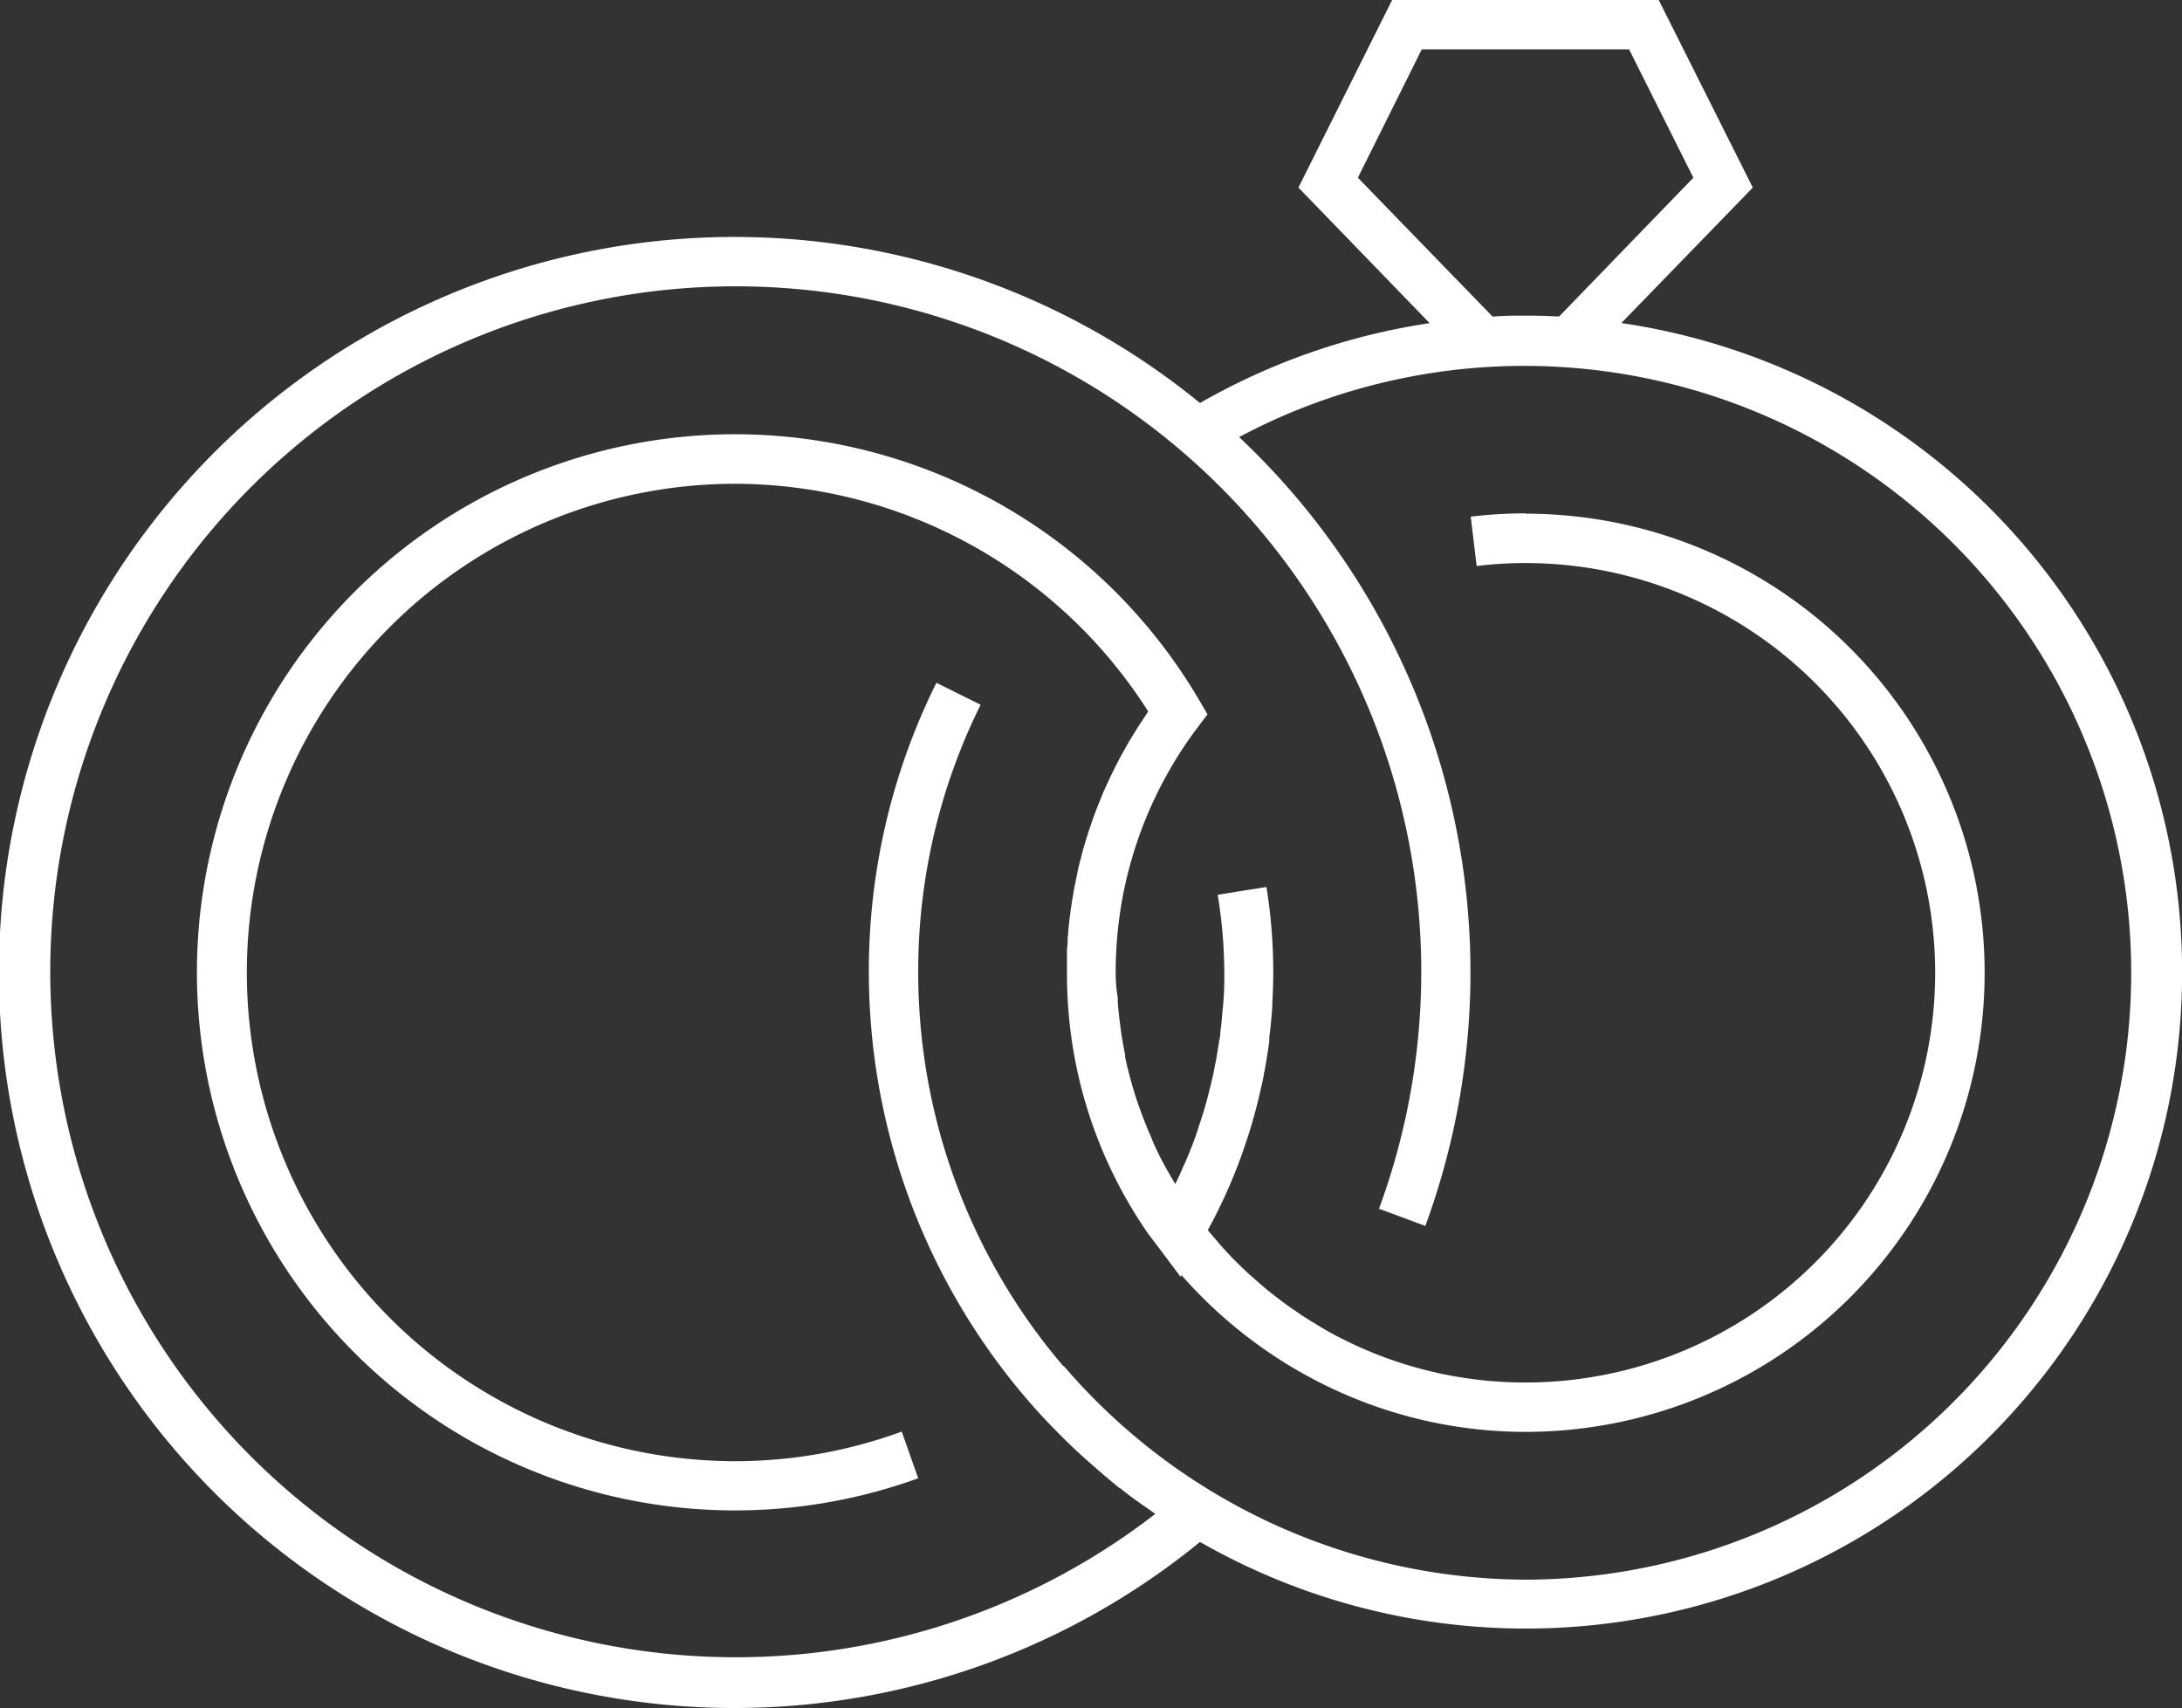
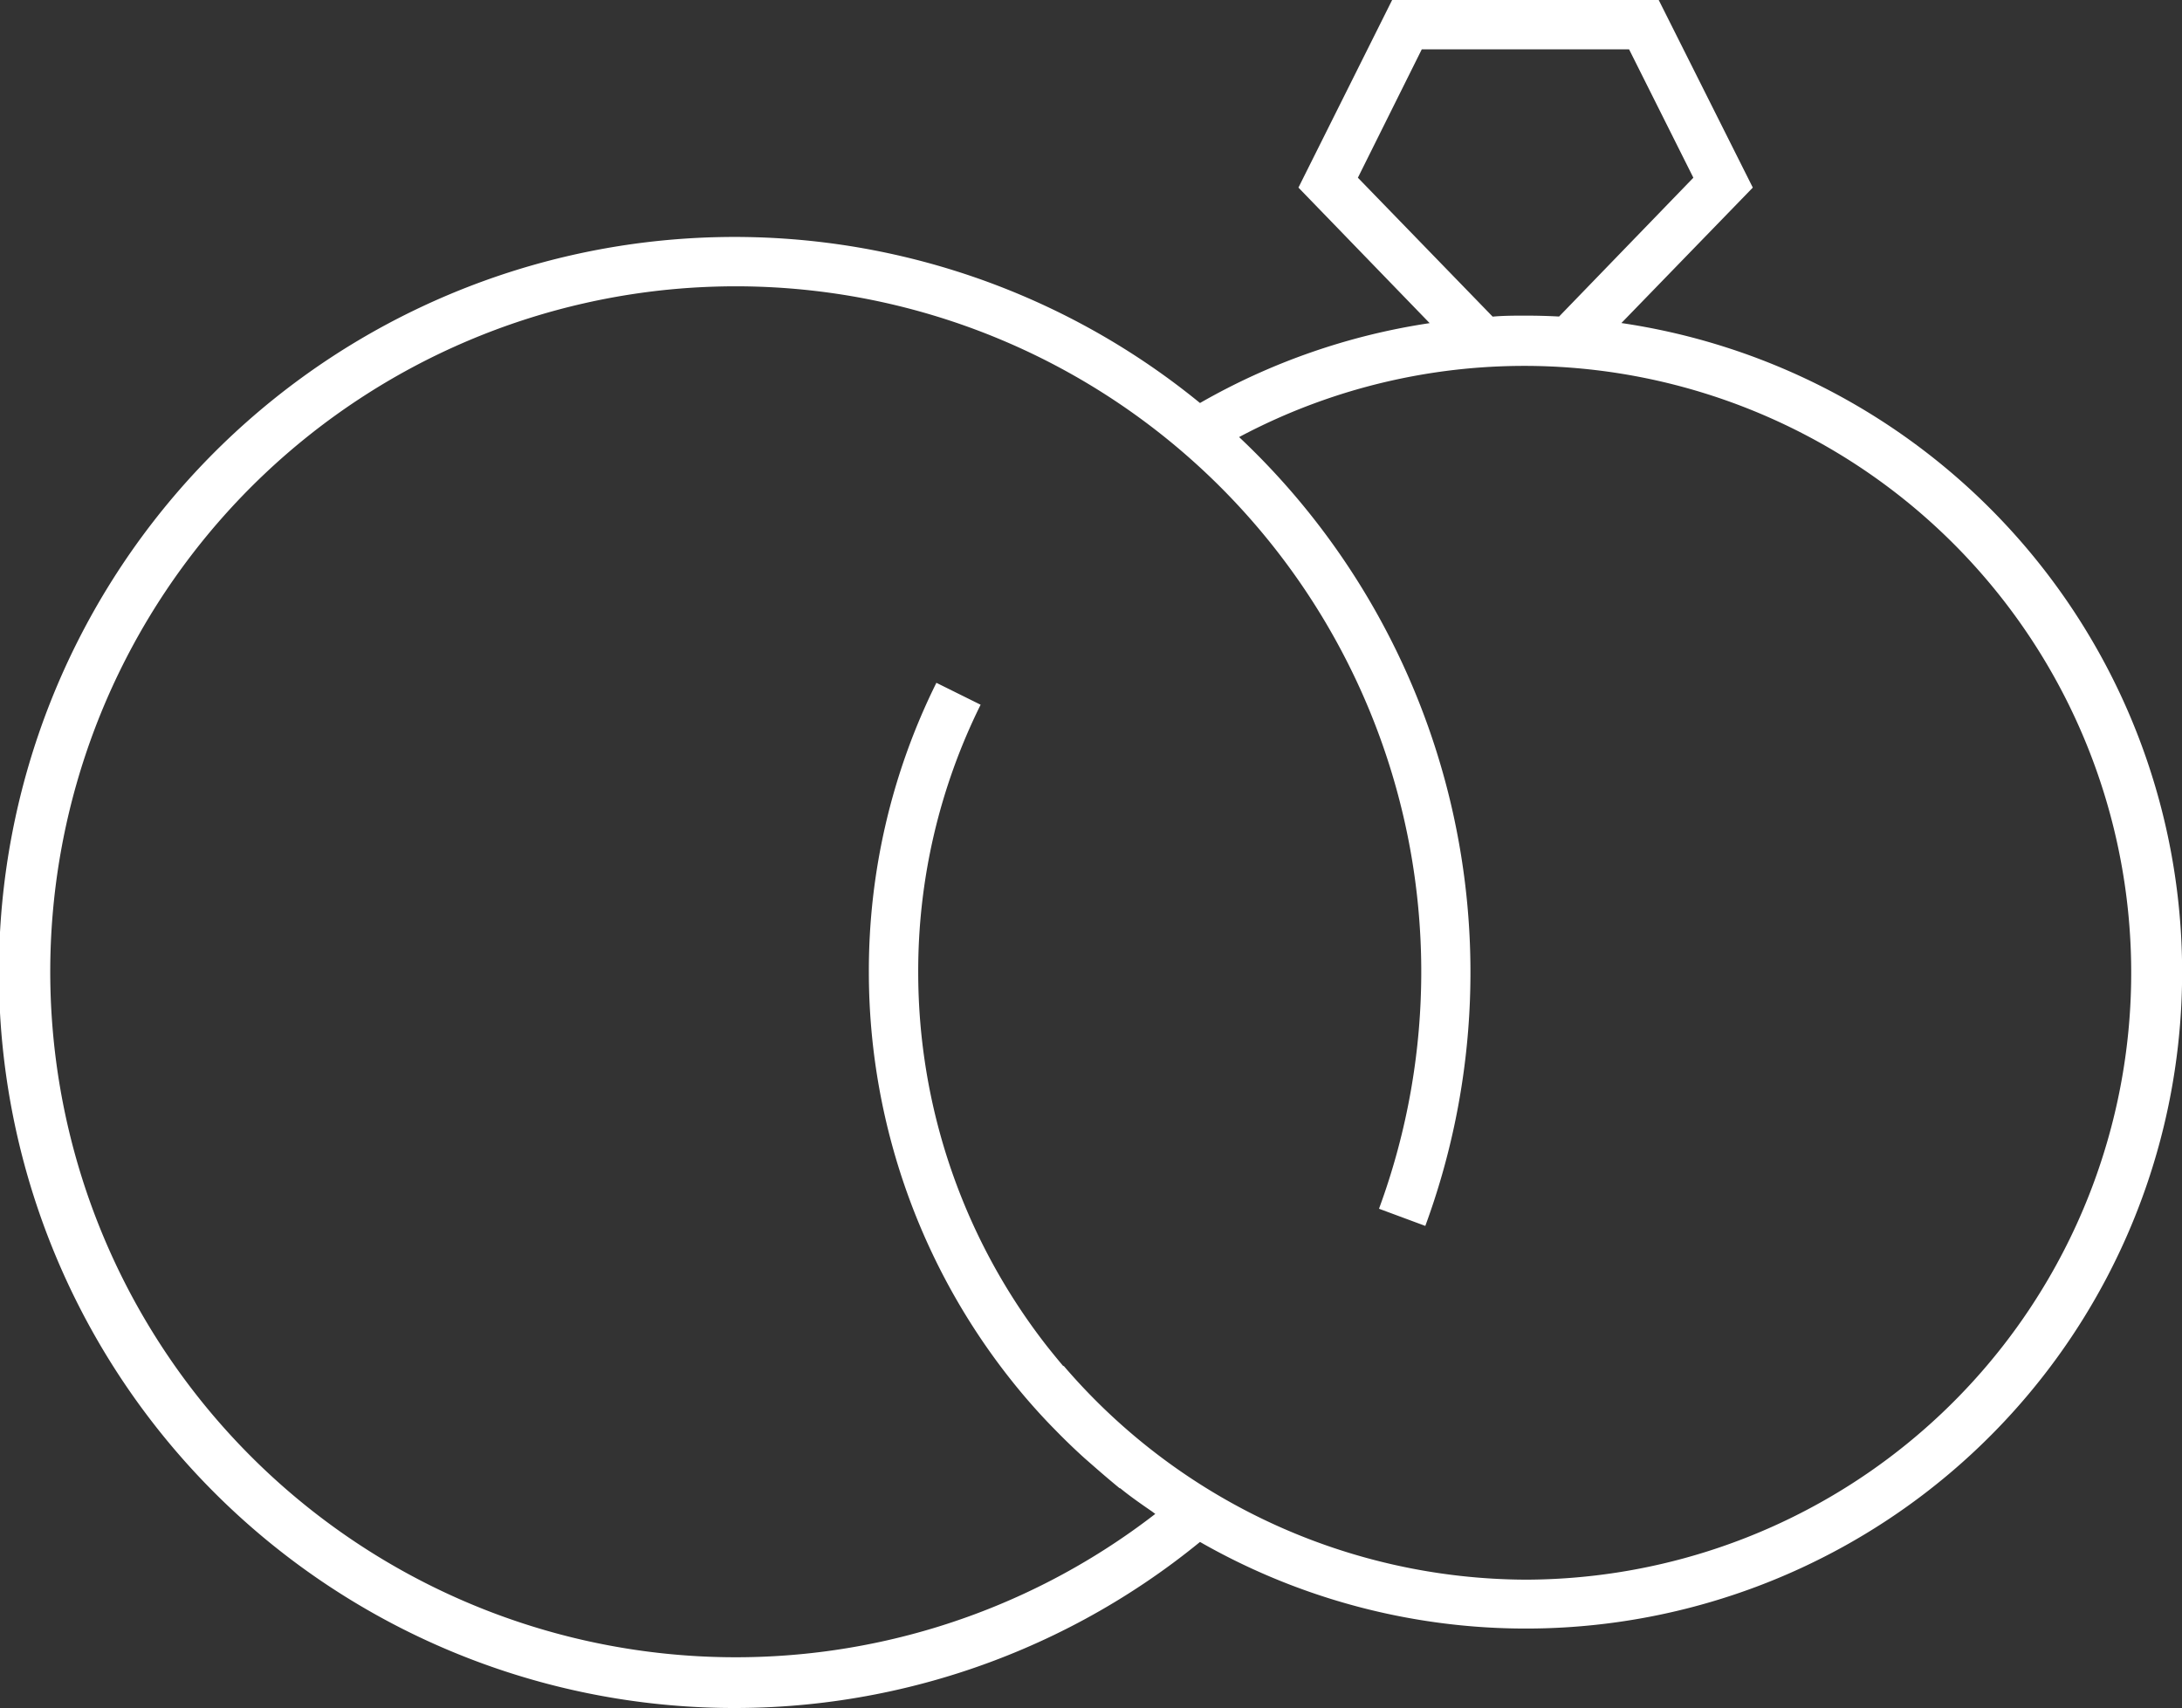
<svg xmlns="http://www.w3.org/2000/svg" viewBox="0 0 221 173">
  <rect x="0" y="0" width="221" height="173" fill="#333333" stroke="none" />
  <defs>
    <style>.cls-1{fill:#fff;}</style>
  </defs>
  <g id="Livello_2" data-name="Livello 2">
    <g id="Icon_and_text" data-name="Icon and text">
      <path class="cls-1" d="M164.22,32.72,177.53,19,168,0H141l-9.49,19L144.8,32.73a66.5,66.5,0,0,0-23.26,8.09,74.5,74.5,0,1,0,0,115.36A66.47,66.47,0,1,0,164.22,32.72ZM137.53,18,144,5H165l6.51,13-13.6,14.06c-1.12-.06-2.24-.09-3.37-.09s-2.24,0-3.36.1Zm17,142a61.91,61.91,0,0,1-46.8-21.66L105.79,140l1.91-1.62c-.59-.7-1.17-1.41-1.73-2.12A61.51,61.51,0,0,1,93,98.5a60.72,60.72,0,0,1,6.32-27.12l-4.48-2.22A65.61,65.61,0,0,0,88,98.5a66.5,66.5,0,0,0,15.89,43.08h0c.86,1,1.76,2,2.68,2.94l.51.52c.89.91,1.82,1.8,2.76,2.65l.56.49c1,.88,2,1.74,3,2.56l.06,0c1,.82,2.11,1.59,3.2,2.34l.35.26a69.43,69.43,0,1,1,22.66-30.91l4.69,1.74a74.43,74.43,0,0,0-18.86-79.9A61.47,61.47,0,1,1,154.5,160Z" />
-       <path class="cls-1" d="M154.5,52a46.54,46.54,0,0,0-5.54.33l.6,5a40.69,40.69,0,0,1,4.94-.3,41.5,41.5,0,0,1,0,83,41,41,0,0,1-18.59-4.44c-.69-.34-1.36-.71-2-1.09l-.64-.39c-.44-.27-.89-.54-1.32-.82-.25-.16-.5-.34-.74-.51-.39-.26-.78-.53-1.16-.81l-.76-.58c-.36-.27-.71-.55-1.06-.84s-.5-.42-.75-.64l-1-.88-.73-.69-.93-.92-.69-.74c-.3-.32-.59-.65-.88-1s-.44-.5-.65-.76l-.27-.33v0c.51-.93,1-1.87,1.44-2.83l.14-.28c.43-.93.83-1.86,1.21-2.81l.15-.38c.36-.93.7-1.87,1-2.81l.15-.44c.3-.94.57-1.89.82-2.84l.12-.46c.24-1,.46-1.92.65-2.89,0-.15.05-.29.08-.44.18-1,.34-2,.47-3,0-.13,0-.25,0-.37.13-1,.23-2,.3-3.08a1.93,1.93,0,0,1,0-.24c.06-1.07.1-2.15.1-3.23a54.35,54.35,0,0,0-.69-8.65l-4.94.79A49.21,49.21,0,0,1,124,98.5c0,1,0,2-.1,3,0,.33-.06.66-.09,1q-.07,1-.21,2.07c0,.37-.1.75-.16,1.13-.1.64-.2,1.28-.32,1.91-.08.38-.15.77-.23,1.15-.14.64-.3,1.28-.46,1.92-.09.35-.18.71-.28,1.06-.2.73-.43,1.45-.67,2.16l-.24.76c-.34,1-.7,1.91-1.1,2.85-.09.23-.2.44-.3.66-.25.59-.52,1.18-.8,1.75a2.39,2.39,0,0,1-.13-.21c-.43-.72-.85-1.44-1.24-2.19l-.09-.17c-.37-.73-.72-1.46-1-2.2l-.15-.33c-.32-.75-.62-1.52-.9-2.28-.06-.15-.11-.3-.16-.45-.28-.78-.53-1.56-.75-2.35l-.09-.32c-.21-.78-.41-1.56-.57-2.35a1.74,1.74,0,0,1,0-.22c-.17-.81-.31-1.64-.43-2.46l-.06-.47c-.11-.81-.2-1.62-.26-2.44,0-.15,0-.29,0-.44Q113,99.81,113,98.5a41.13,41.13,0,0,1,8.3-24.82l1-1.33-.84-1.43A54.5,54.5,0,1,0,93,149.73L91.33,145a49,49,0,0,1-16.83,3,49.5,49.5,0,0,1,0-99,49.7,49.7,0,0,1,41.8,23.07l-.06.08c-.14.2-.27.41-.4.61s-.41.61-.61.92l-.41.67c-.18.3-.37.59-.54.89s-.27.47-.4.71-.33.58-.48.87l-.39.75-.43.87-.36.76c-.13.3-.27.59-.4.88s-.22.52-.32.78-.25.59-.36.89-.21.53-.3.79-.22.6-.32.91-.19.53-.27.8-.2.6-.29.91l-.24.81-.24.93-.21.81c-.08.32-.14.64-.21,1s-.12.54-.17.81-.13.65-.18,1-.1.53-.14.8l-.15,1c0,.25-.07.51-.1.77s-.07.72-.11,1.08,0,.48-.07.73c0,.4,0,.8-.07,1.2,0,.21,0,.41,0,.62,0,.61,0,1.22,0,1.83A46,46,0,0,0,116.32,125l0,0,1,1.32h0l2.25,3,.1-.16a46.77,46.77,0,0,0,14,10.87,46,46,0,0,0,20.84,5,46.5,46.5,0,0,0,0-93Z" />
    </g>
  </g>
</svg>